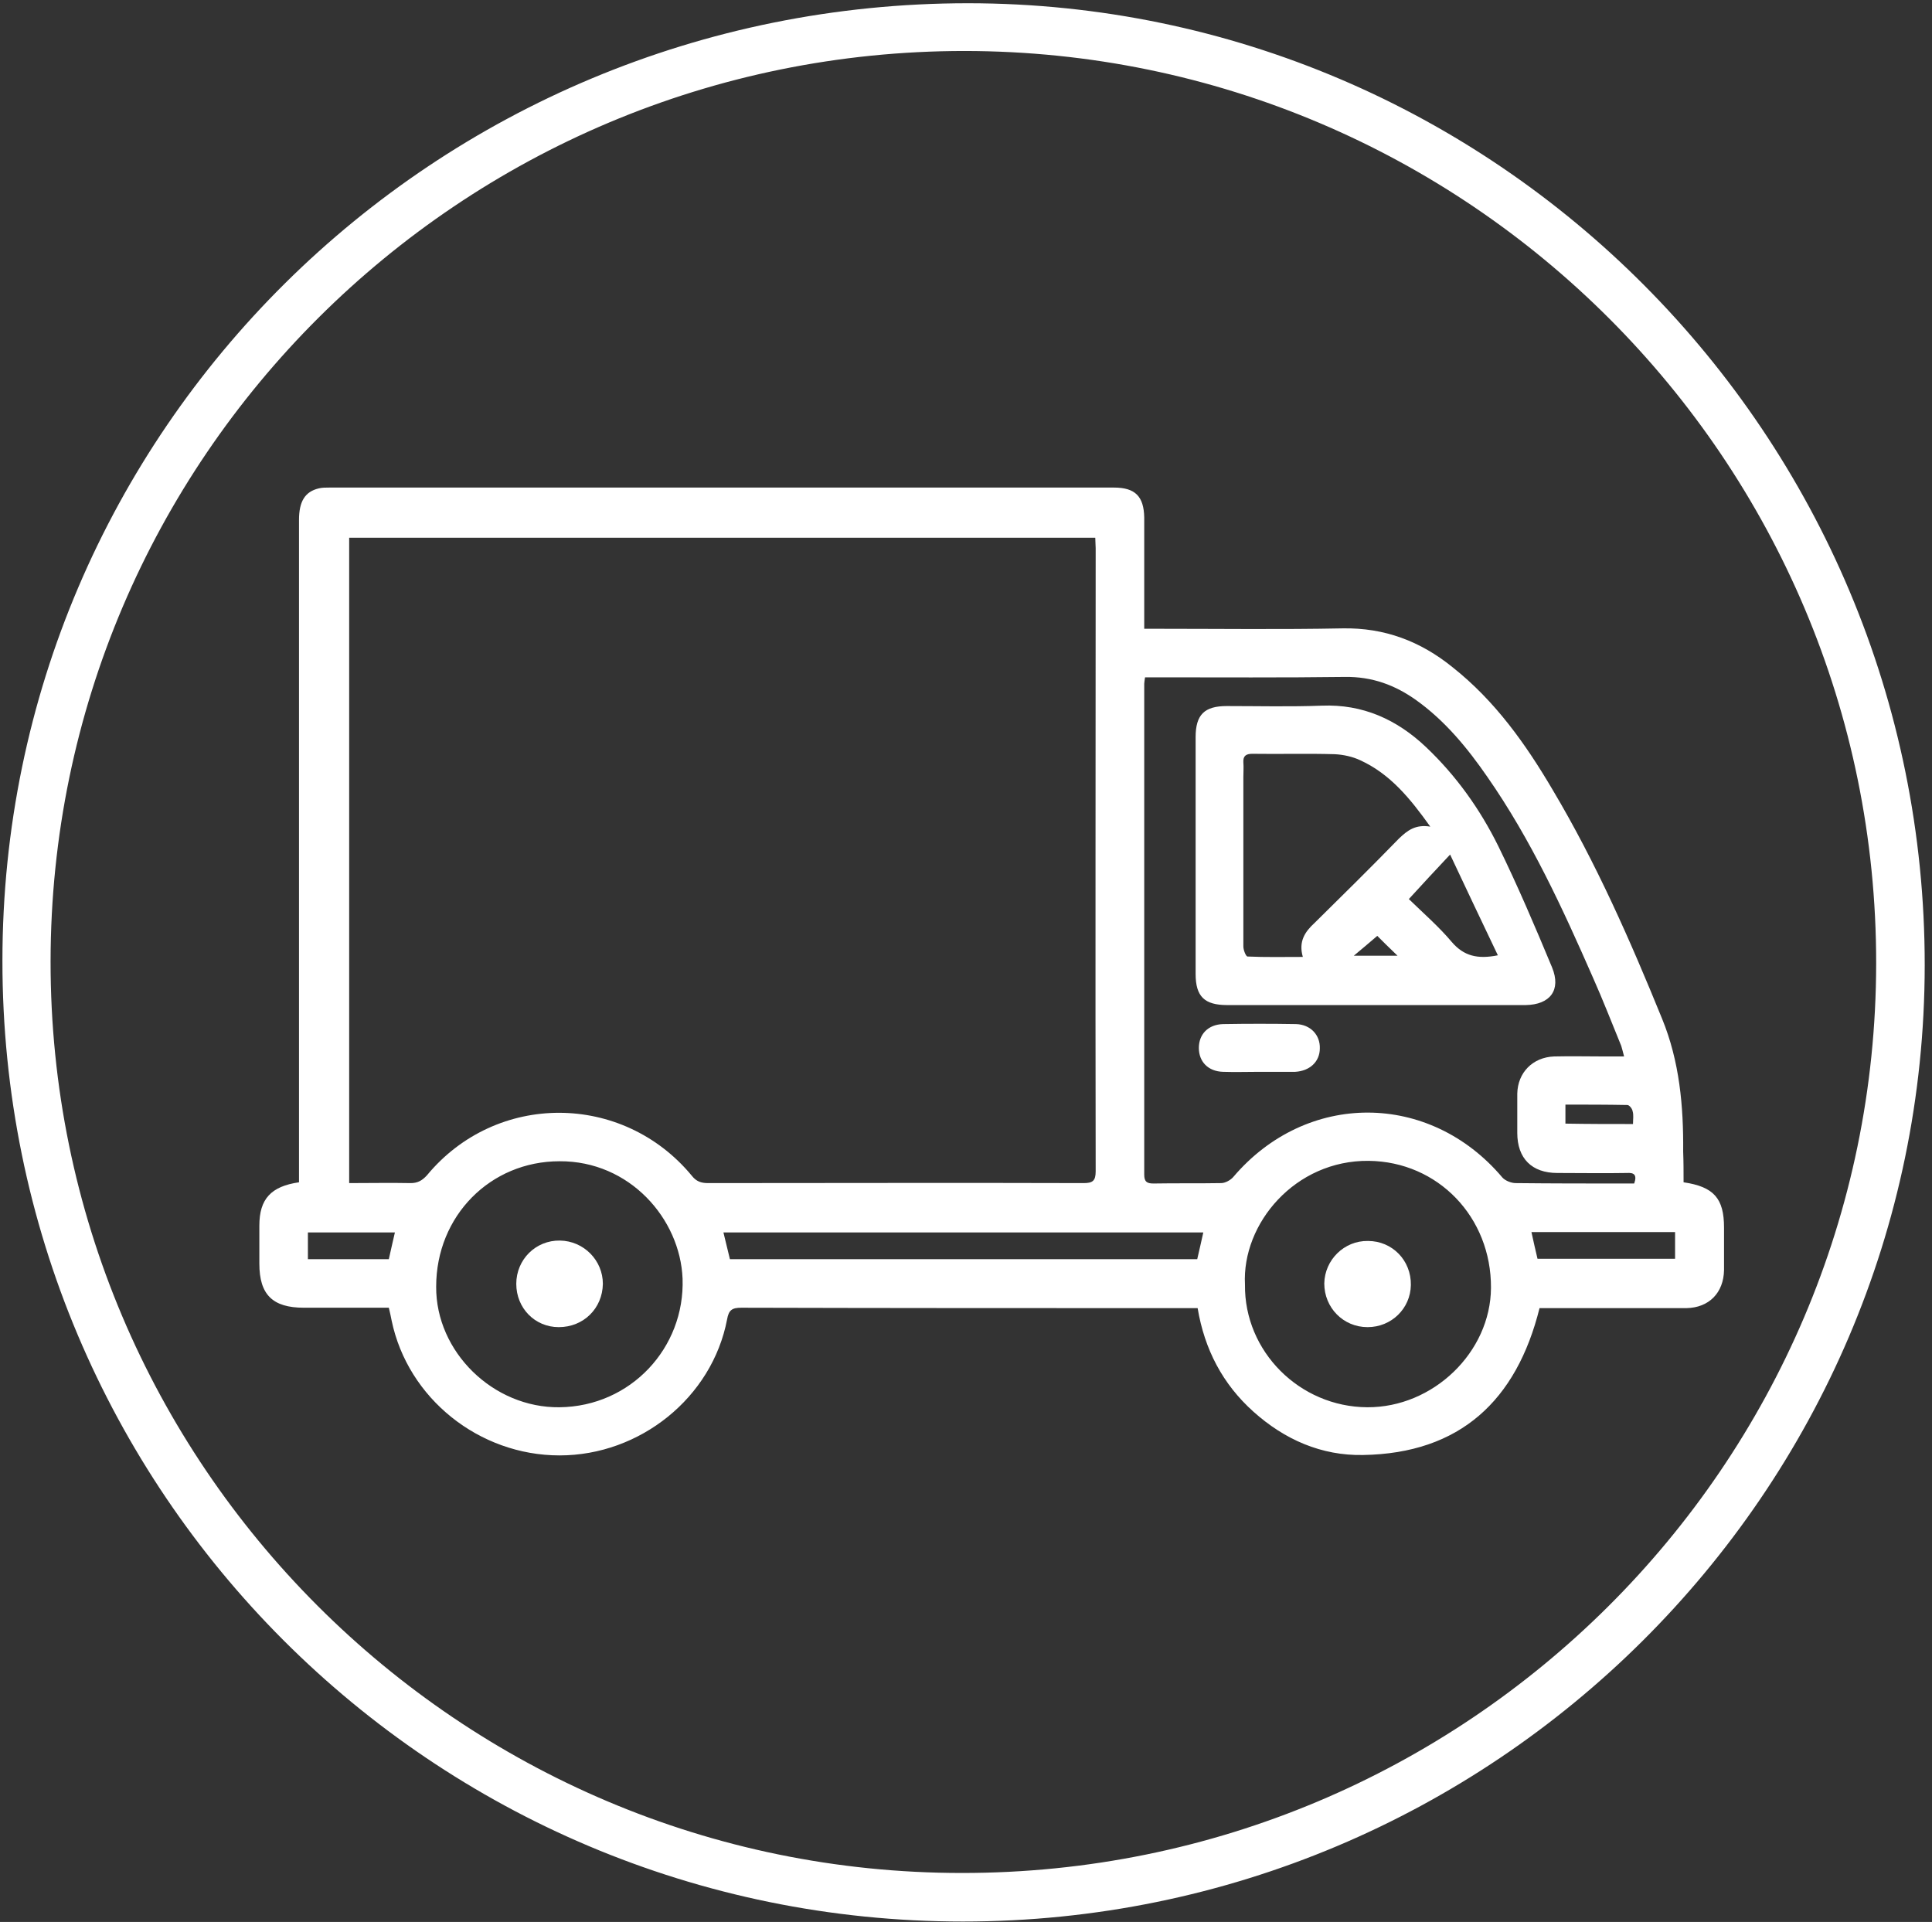
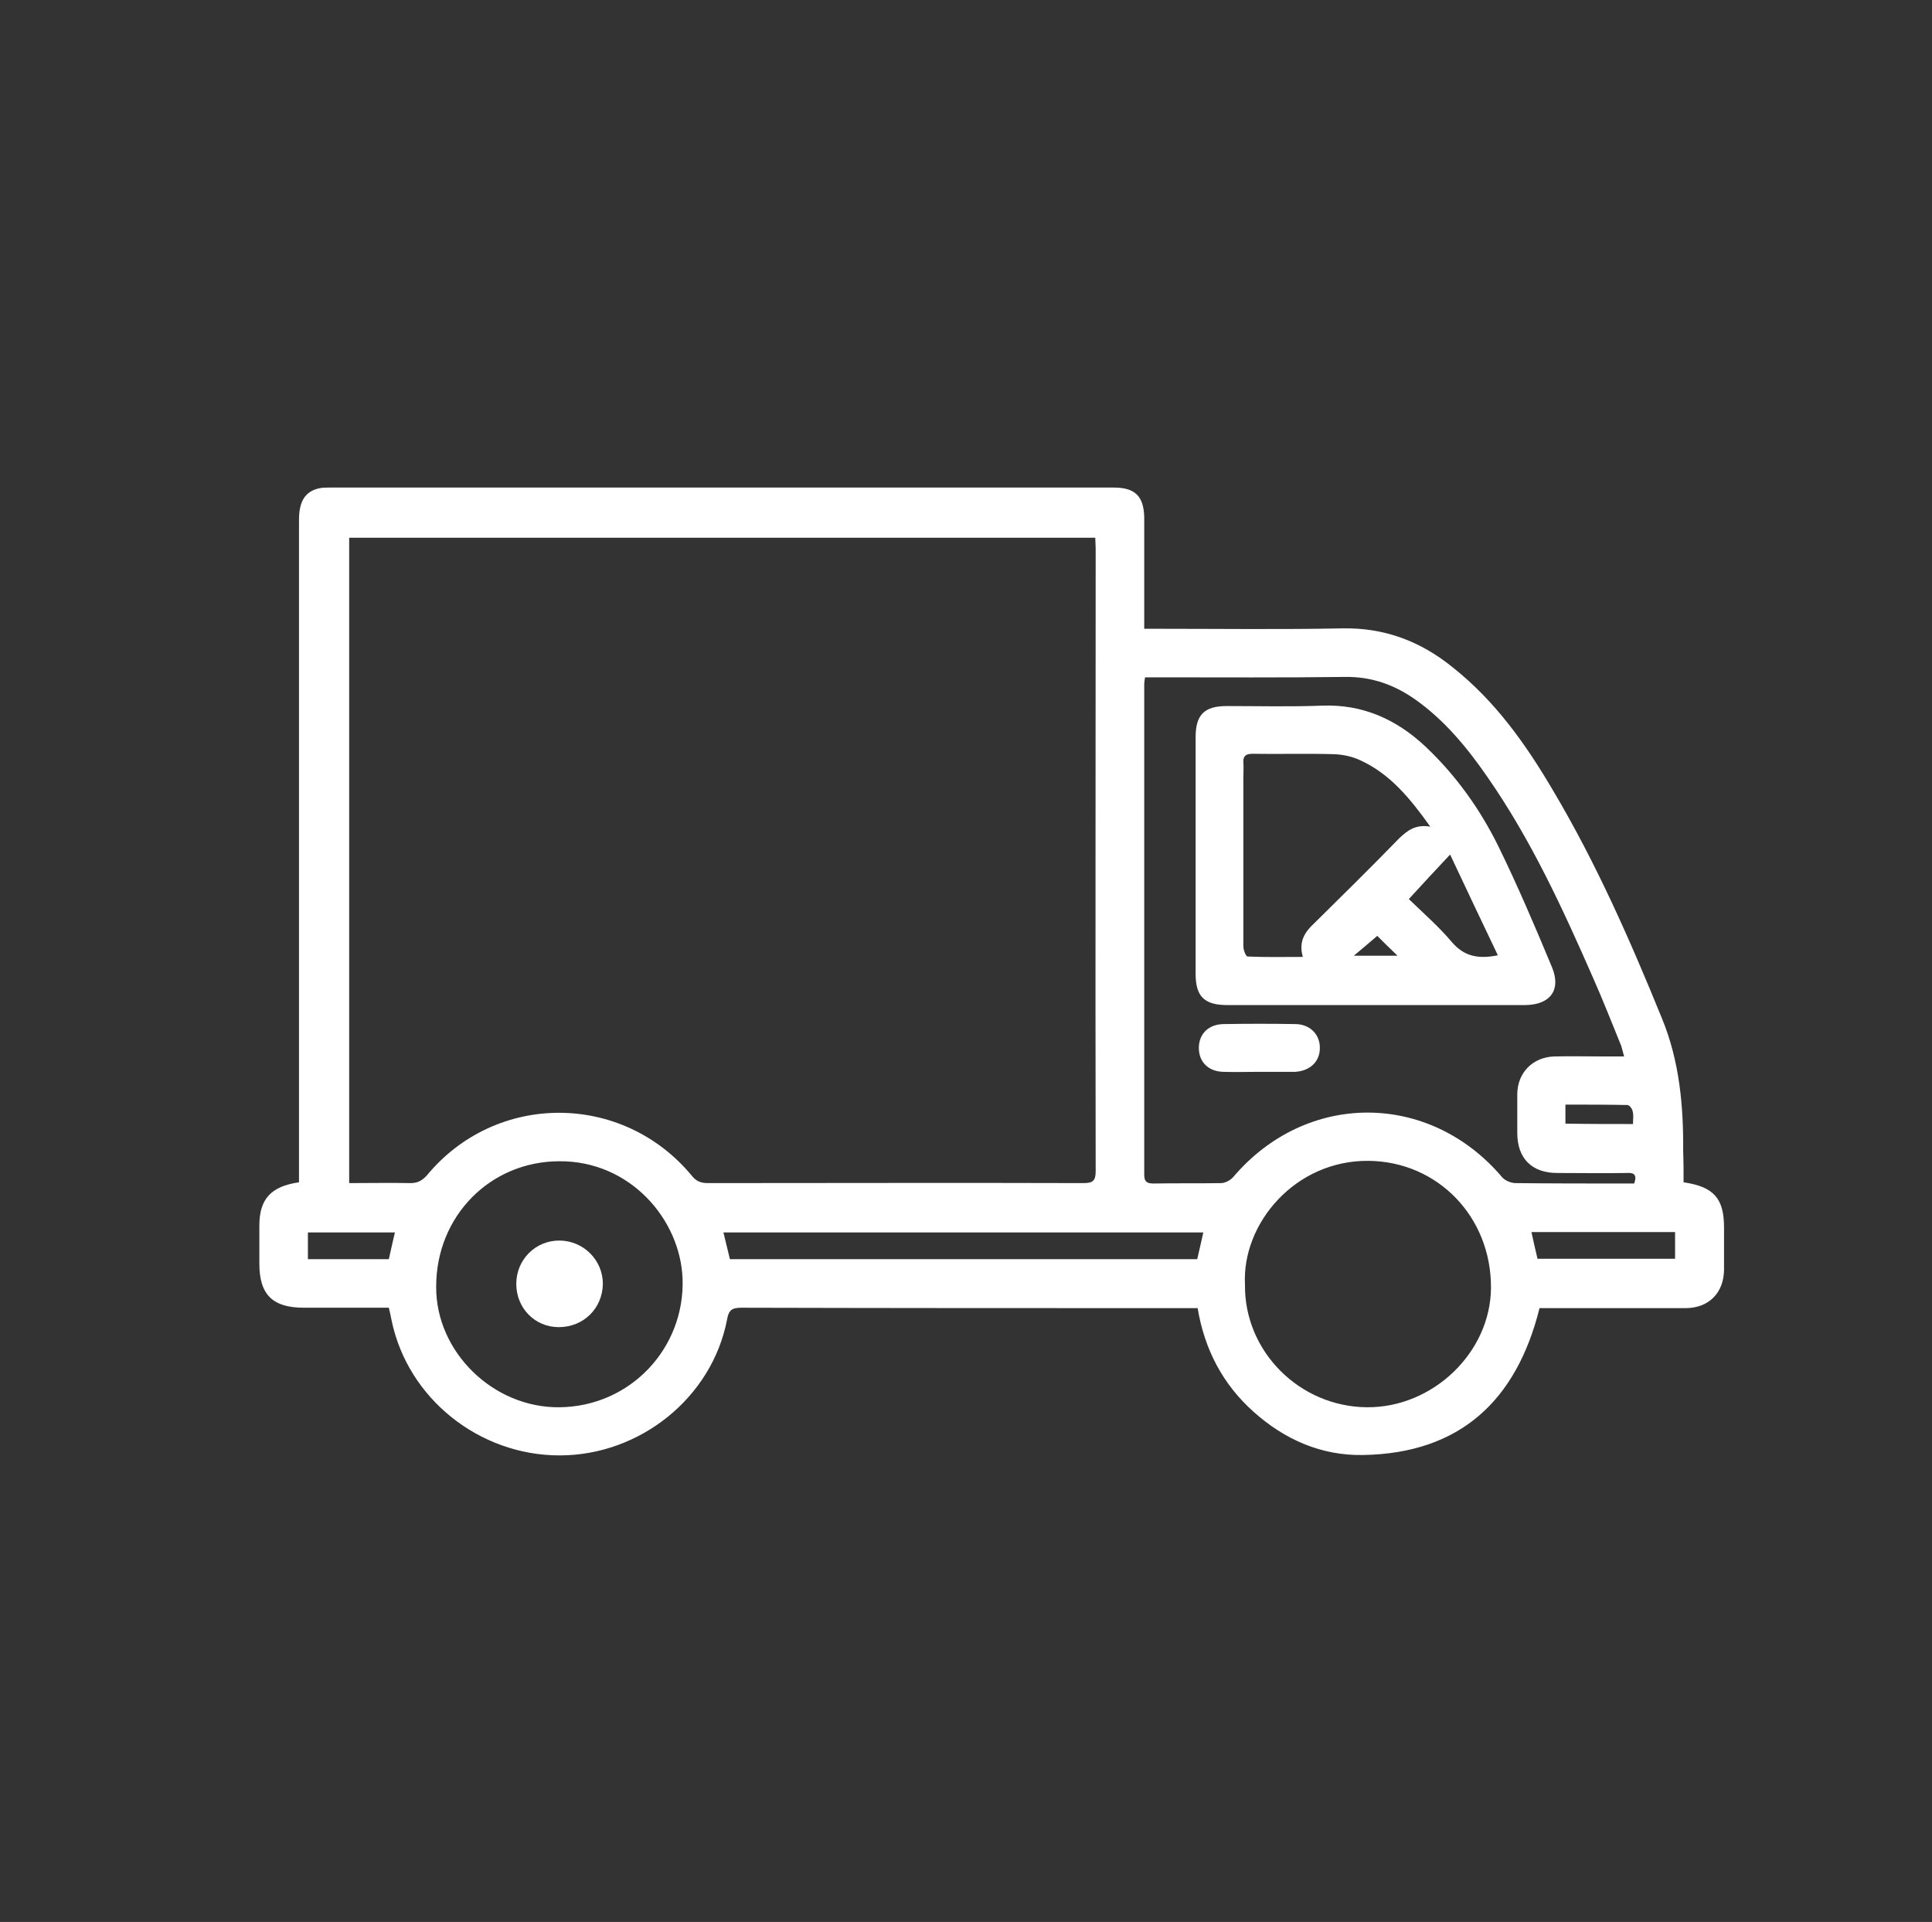
<svg xmlns="http://www.w3.org/2000/svg" width="191px" height="190px" viewBox="0 0 191 190" version="1.1">
  <rect x="0" y="0" width="191" height="190" fill="#333333" stroke="none" />
  <title>TRANSPORTE</title>
  <desc>Created with Sketch.</desc>
  <g id="01_home" stroke="none" stroke-width="1" fill="none" fill-rule="evenodd">
    <g id="01_Home_Escritorio_03.1" transform="translate(-338, -435)" fill="#FFFFFF" fill-rule="nonzero">
      <g id="TRANSPORTE" transform="translate(338, 435)">
-         <path d="M95.2,189.96 C42.68,189.96 0.2,147.44 0.24,94.96 C0.24,42.6 42.92,0.32 95.72,0.32 C147.88,0.36 190.32,43 190.28,95.44 C190.24,147.52 147.6,189.96 95.2,189.96 Z M95.36,5.04 C45.52,5.04 5.04,45.32 5,95.04 C4.96,144.72 45.36,185.16 95.08,185.16 C144.96,185.2 185.44,144.88 185.48,95.24 C185.52,45.48 145.12,5.08 95.36,5.04 Z" id="Shape" />
        <path d="M166.44,116.88 C169.44,117.32 170.44,118.48 170.44,121.36 C170.44,122.76 170.44,124.16 170.44,125.56 C170.4,127.8 168.96,129.28 166.72,129.32 C162.28,129.32 157.88,129.32 153.44,129.32 C153.04,129.32 152.6,129.32 152.2,129.32 C149.92,138.48 144.32,143.68 134.76,143.84 C130.64,143.92 127,142.32 123.92,139.56 C120.88,136.84 119.08,133.4 118.4,129.32 C117.96,129.32 117.6,129.32 117.2,129.32 C102.56,129.32 87.92,129.32 73.28,129.28 C72.36,129.28 72.04,129.52 71.88,130.44 C70.4,138.16 63.28,143.88 55.32,143.88 C47.36,143.88 40.32,138.24 38.72,130.56 C38.64,130.16 38.56,129.76 38.44,129.28 C35.6,129.28 32.84,129.28 30.04,129.28 C26.96,129.28 25.64,128 25.64,124.92 C25.64,123.68 25.64,122.4 25.64,121.16 C25.64,118.52 26.8,117.28 29.56,116.88 C29.56,116.44 29.56,115.96 29.56,115.48 C29.56,94.12 29.56,72.76 29.56,51.4 C29.56,49.56 30.16,48.6 31.52,48.28 C31.84,48.2 32.2,48.2 32.56,48.2 C58.4,48.2 84.28,48.2 110.12,48.2 C112.24,48.2 113.08,49.08 113.12,51.16 C113.12,54.4 113.12,57.64 113.12,60.88 C113.12,61.24 113.12,61.64 113.12,62.16 C113.64,62.16 114.04,62.16 114.44,62.16 C120.52,62.16 126.64,62.24 132.72,62.12 C136.88,62.04 140.44,63.4 143.6,65.96 C147.8,69.28 150.84,73.56 153.52,78.12 C157.8,85.32 161.16,92.96 164.32,100.72 C166.04,104.92 166.44,109.36 166.4,113.84 C166.44,114.84 166.44,115.84 166.44,116.88 Z M34.52,116.96 C36.6,116.96 38.6,116.92 40.6,116.96 C41.28,116.96 41.72,116.72 42.2,116.2 C49.04,107.92 61.56,107.96 68.4,116.24 C68.84,116.8 69.32,116.96 70,116.96 C82.36,116.96 94.76,116.92 107.12,116.96 C108,116.96 108.32,116.76 108.32,115.8 C108.28,95.28 108.32,74.72 108.32,54.2 C108.32,53.88 108.28,53.52 108.28,53.16 C83.64,53.16 59.08,53.16 34.52,53.16 C34.52,74.44 34.52,95.64 34.52,116.96 Z M161.56,117 C161.88,116.08 161.48,115.92 160.84,115.96 C158.56,116 156.24,115.96 153.96,115.96 C151.44,115.96 150,114.52 150,112 C150,110.72 150,109.44 150,108.12 C150.04,106.04 151.52,104.52 153.64,104.44 C155.32,104.4 157,104.44 158.64,104.44 C159.24,104.44 159.84,104.44 160.56,104.44 C160.44,103.96 160.36,103.68 160.28,103.4 C159.36,101.16 158.48,98.88 157.48,96.64 C154.48,89.8 151.36,83 147.04,76.8 C145.08,73.96 142.88,71.28 140.04,69.24 C137.92,67.72 135.64,66.88 132.96,66.92 C126.8,67 120.64,66.96 114.44,66.96 C114.04,66.96 113.64,66.96 113.2,66.96 C113.16,67.28 113.12,67.44 113.12,67.6 C113.12,83.76 113.12,99.96 113.12,116.12 C113.12,116.84 113.4,117 114.04,117 C116.28,116.96 118.52,117 120.72,116.96 C121.12,116.96 121.64,116.68 121.92,116.36 C129.16,107.84 141.32,107.88 148.52,116.4 C148.8,116.72 149.4,116.96 149.84,116.96 C153.44,117 157,117 160.6,117 C160.92,117 161.24,117 161.56,117 Z M118.96,121.84 C103.08,121.84 87.32,121.84 71.52,121.84 C71.76,122.8 71.96,123.64 72.16,124.48 C87.64,124.48 102.96,124.48 118.36,124.48 C118.56,123.6 118.76,122.76 118.96,121.84 Z M55.32,114.8 C48.48,114.8 43.12,120.2 43.12,127.2 C43.08,133.64 48.76,139.2 55.32,139.12 C62.36,139.04 67.72,133.24 67.48,126.4 C67.24,120.48 62.24,114.76 55.32,114.8 Z M123.08,127 C123,133.6 128.48,139.08 135.16,139.12 C141.68,139.16 147.36,133.68 147.4,127.32 C147.44,120.32 142.16,114.84 135.32,114.76 C128.04,114.68 122.76,120.96 123.08,127 Z M165.6,121.8 C160.8,121.8 156.16,121.8 151.4,121.8 C151.6,122.72 151.8,123.6 152,124.44 C156.56,124.44 161.08,124.44 165.6,124.44 C165.6,123.56 165.6,122.72 165.6,121.8 Z M30.44,124.48 C33.16,124.48 35.8,124.48 38.44,124.48 C38.64,123.56 38.84,122.72 39.04,121.84 C36.12,121.84 33.32,121.84 30.44,121.84 C30.44,122.72 30.44,123.56 30.44,124.48 Z M161.44,111.12 C161.44,110.64 161.52,110.24 161.4,109.84 C161.36,109.6 161.08,109.24 160.88,109.24 C158.84,109.2 156.8,109.2 154.76,109.2 C154.76,109.92 154.76,110.48 154.76,111.08 C157.04,111.12 159.2,111.12 161.44,111.12 Z" id="Shape" />
-         <path d="M136.04,99.36 C131.12,99.36 126.2,99.36 121.32,99.36 C119.08,99.36 118.2,98.52 118.2,96.28 C118.2,88.48 118.2,80.68 118.2,72.88 C118.2,70.64 119.08,69.8 121.28,69.8 C124.4,69.8 127.56,69.88 130.68,69.76 C134.72,69.6 138.08,71.12 140.96,73.84 C143.96,76.68 146.32,80 148.12,83.64 C150.04,87.56 151.76,91.6 153.44,95.64 C154.36,97.88 153.24,99.32 150.84,99.36 C145.92,99.36 141,99.36 136.04,99.36 Z M141.4,81.72 C139.4,78.92 137.44,76.52 134.48,75.16 C133.72,74.8 132.8,74.6 131.96,74.56 C129.24,74.48 126.52,74.56 123.8,74.52 C123.2,74.52 122.88,74.72 122.92,75.36 C122.96,75.84 122.92,76.32 122.92,76.84 C122.92,82.4 122.92,88 122.92,93.56 C122.92,93.92 123.16,94.52 123.32,94.56 C125.12,94.64 126.88,94.6 128.8,94.6 C128.36,93.08 129,92.12 129.96,91.24 C132.76,88.48 135.56,85.72 138.32,82.88 C139.16,82.08 139.96,81.48 141.4,81.72 Z M148.08,94.44 C146.44,91 144.88,87.72 143.36,84.48 C141.92,86 140.64,87.4 139.28,88.88 C140.76,90.32 142.28,91.64 143.52,93.12 C144.72,94.52 146.08,94.84 148.08,94.44 Z M136.16,92.52 C135.32,93.24 134.56,93.88 133.84,94.48 C135.24,94.48 136.6,94.48 138.16,94.48 C137.32,93.68 136.64,93 136.16,92.52 Z" id="Shape" />
+         <path d="M136.04,99.36 C131.12,99.36 126.2,99.36 121.32,99.36 C119.08,99.36 118.2,98.52 118.2,96.28 C118.2,88.48 118.2,80.68 118.2,72.88 C118.2,70.64 119.08,69.8 121.28,69.8 C124.4,69.8 127.56,69.88 130.68,69.76 C134.72,69.6 138.08,71.12 140.96,73.84 C143.96,76.68 146.32,80 148.12,83.64 C150.04,87.56 151.76,91.6 153.44,95.64 C154.36,97.88 153.24,99.32 150.84,99.36 Z M141.4,81.72 C139.4,78.92 137.44,76.52 134.48,75.16 C133.72,74.8 132.8,74.6 131.96,74.56 C129.24,74.48 126.52,74.56 123.8,74.52 C123.2,74.52 122.88,74.72 122.92,75.36 C122.96,75.84 122.92,76.32 122.92,76.84 C122.92,82.4 122.92,88 122.92,93.56 C122.92,93.92 123.16,94.52 123.32,94.56 C125.12,94.64 126.88,94.6 128.8,94.6 C128.36,93.08 129,92.12 129.96,91.24 C132.76,88.48 135.56,85.72 138.32,82.88 C139.16,82.08 139.96,81.48 141.4,81.72 Z M148.08,94.44 C146.44,91 144.88,87.72 143.36,84.48 C141.92,86 140.64,87.4 139.28,88.88 C140.76,90.32 142.28,91.64 143.52,93.12 C144.72,94.52 146.08,94.84 148.08,94.44 Z M136.16,92.52 C135.32,93.24 134.56,93.88 133.84,94.48 C135.24,94.48 136.6,94.48 138.16,94.48 C137.32,93.68 136.64,93 136.16,92.52 Z" id="Shape" />
        <path d="M124.48,105.96 C123.28,105.96 122.12,106 120.92,105.96 C119.44,105.92 118.52,104.96 118.52,103.6 C118.52,102.24 119.44,101.28 120.92,101.24 C123.32,101.2 125.72,101.2 128.12,101.24 C129.56,101.28 130.52,102.32 130.48,103.64 C130.48,104.96 129.48,105.88 128.04,105.96 C127.96,105.96 127.92,105.96 127.84,105.96 C126.68,105.96 125.56,105.96 124.48,105.96 C124.48,105.96 124.48,105.96 124.48,105.96 Z" id="Path" />
        <path d="M55.24,131.2 C52.88,131.2 51.04,129.32 51.04,126.92 C51.04,124.52 52.96,122.6 55.36,122.64 C57.72,122.68 59.6,124.6 59.6,126.92 C59.56,129.36 57.68,131.2 55.24,131.2 Z" id="Path" />
-         <path d="M135.2,131.2 C132.8,131.2 130.92,129.28 130.92,126.88 C130.96,124.56 132.88,122.64 135.24,122.68 C137.64,122.68 139.52,124.6 139.48,127.04 C139.44,129.36 137.56,131.2 135.2,131.2 Z" id="Path" />
      </g>
    </g>
  </g>
</svg>